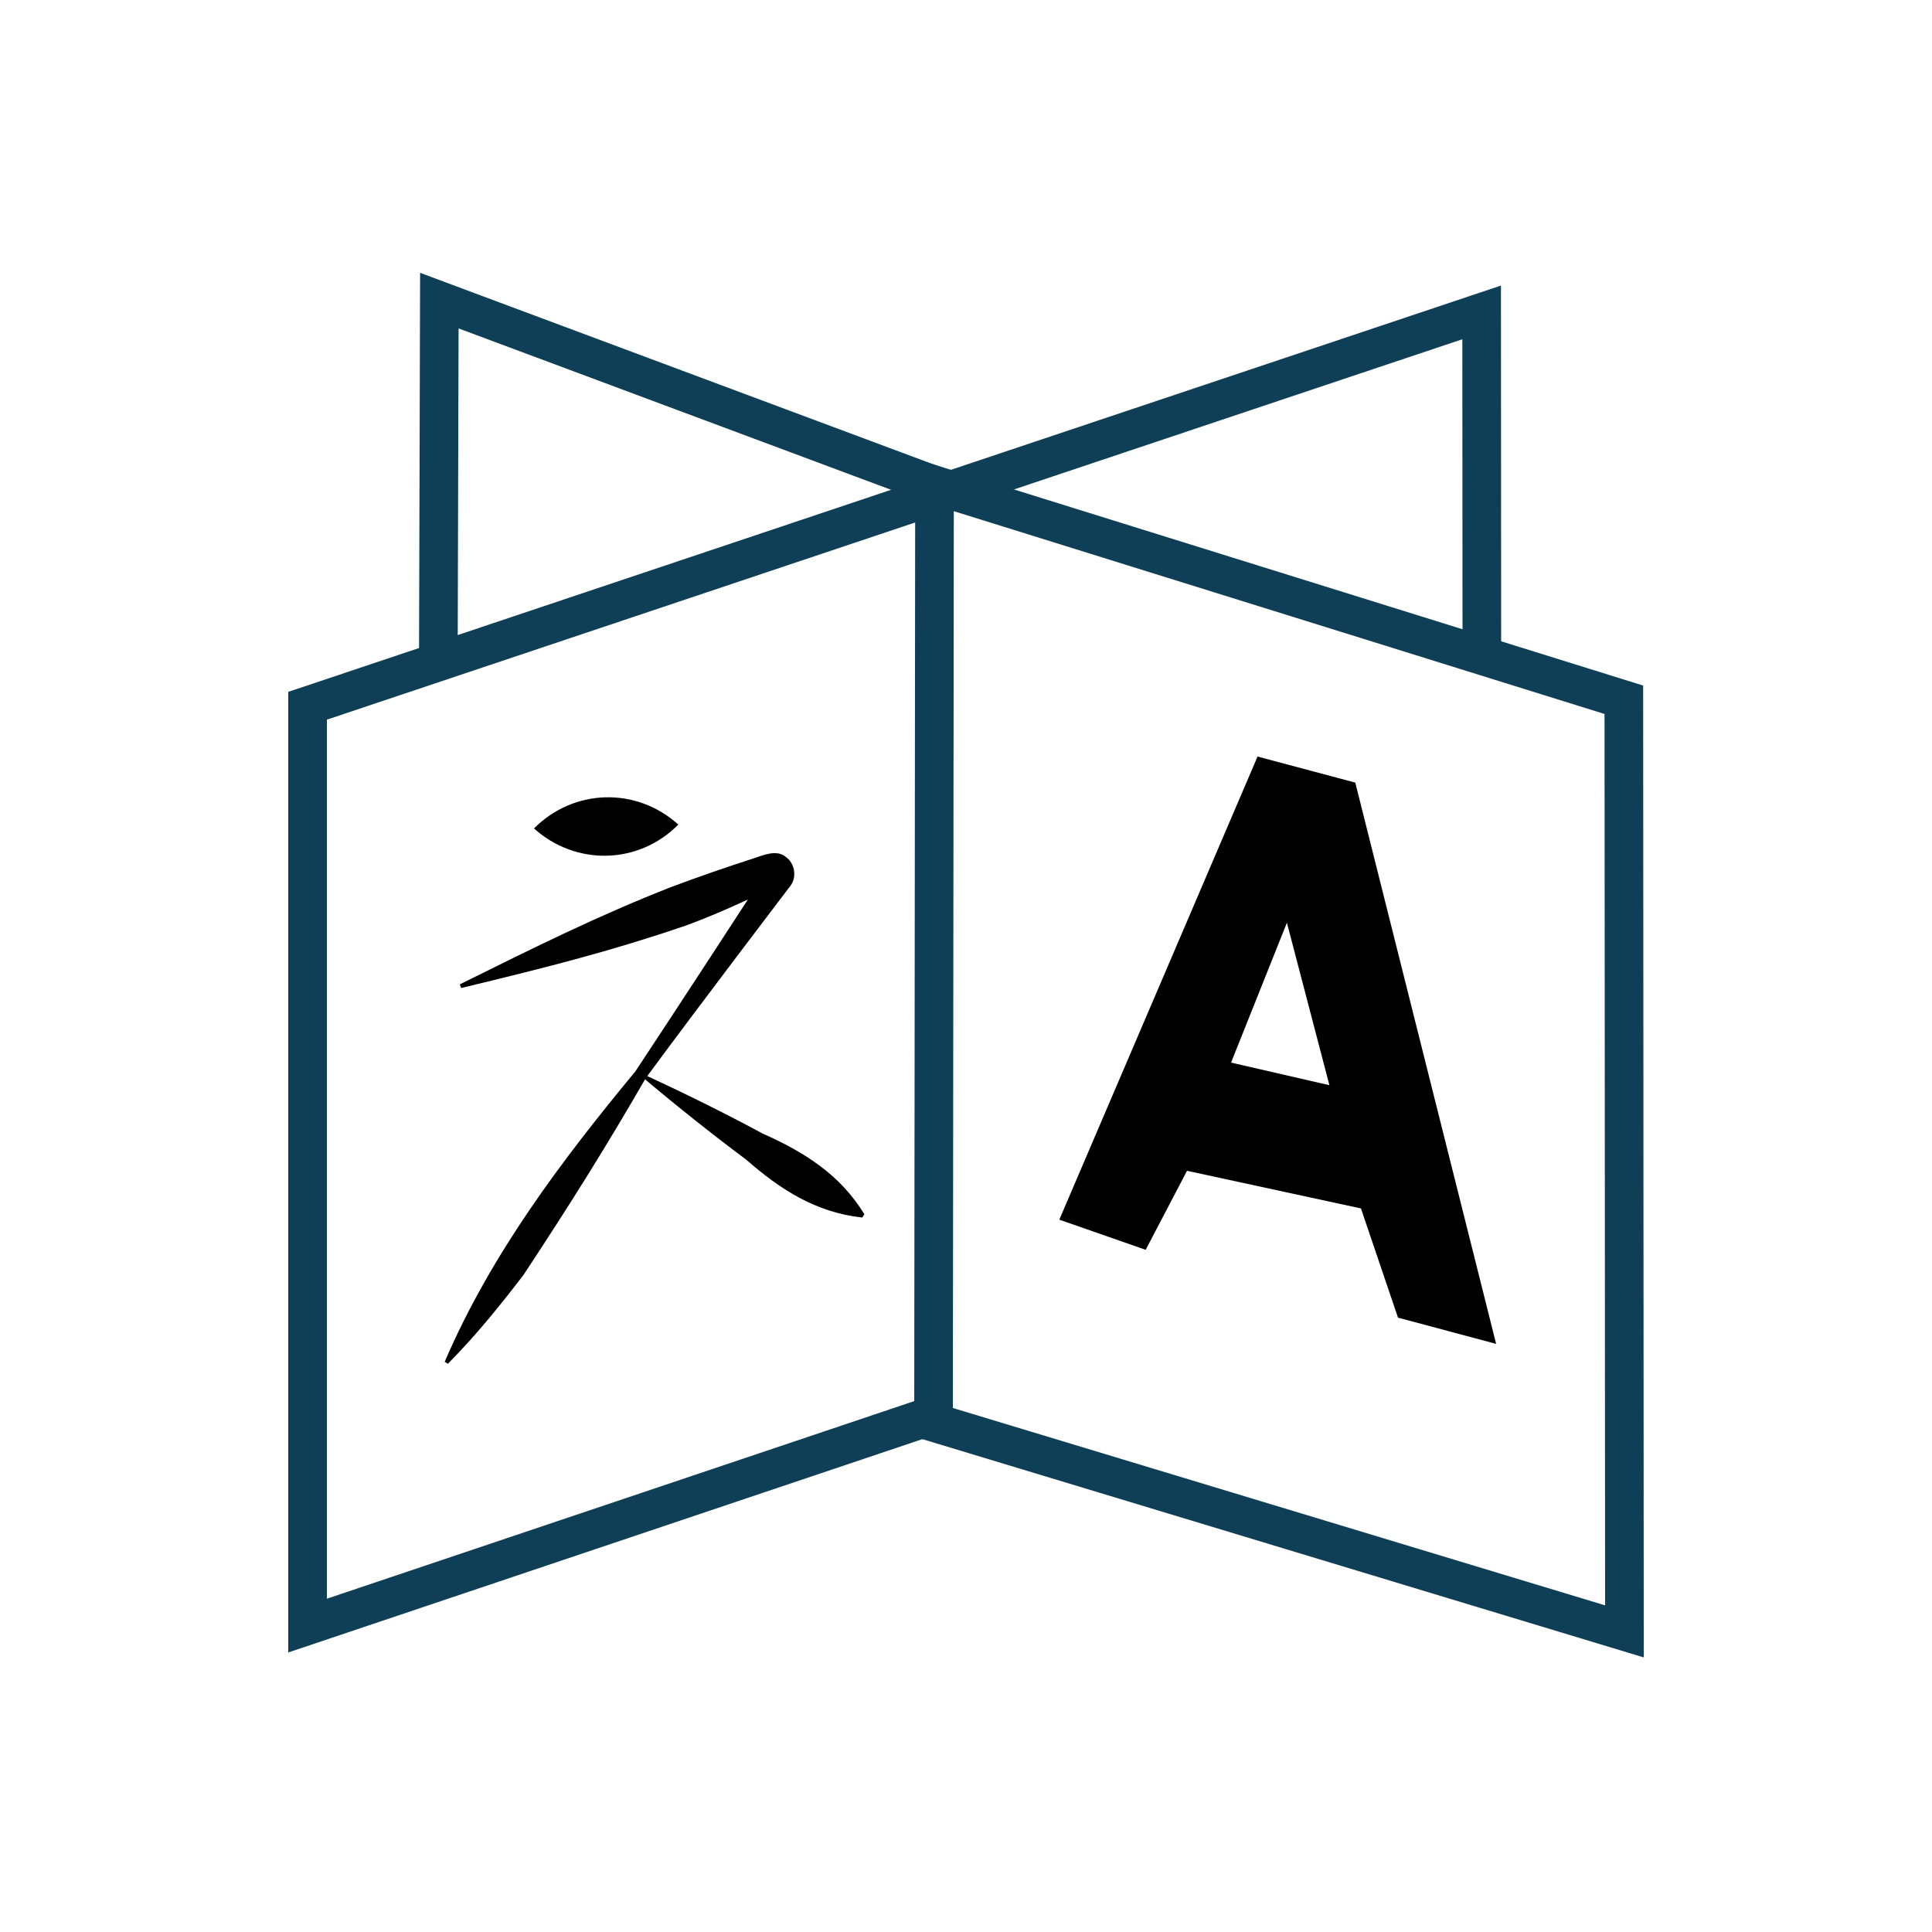
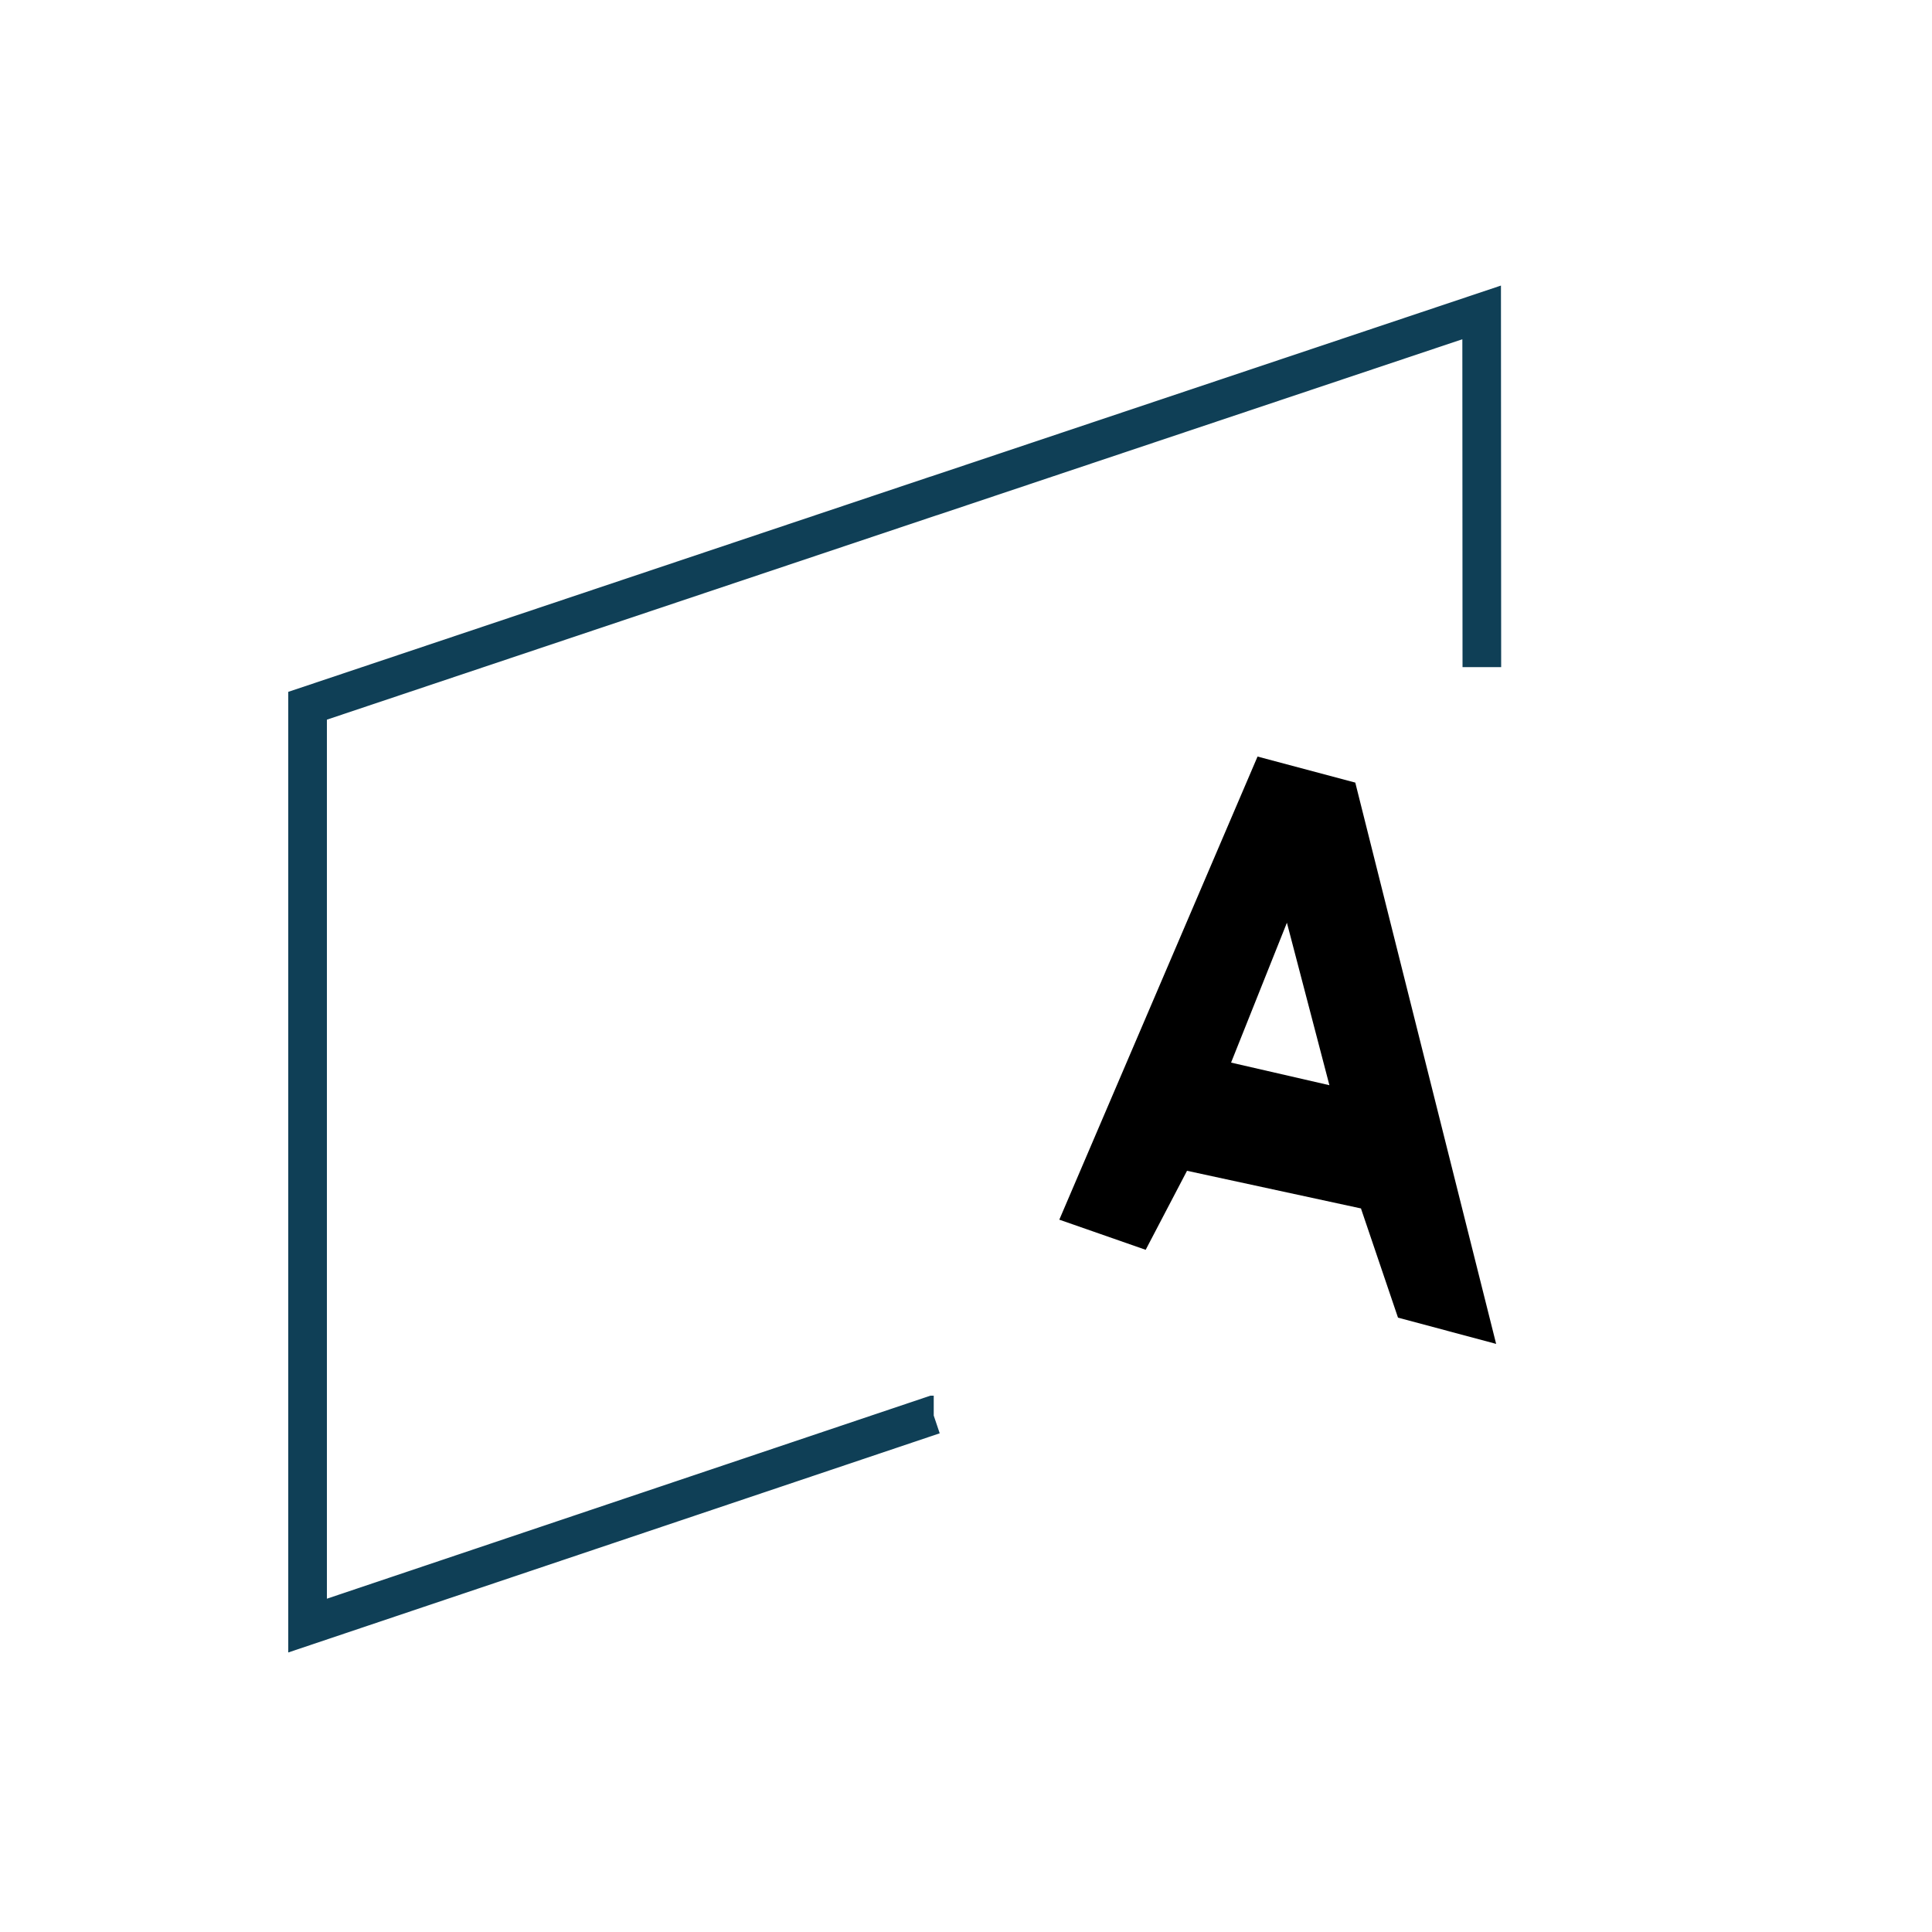
<svg xmlns="http://www.w3.org/2000/svg" id="multi-language" viewBox="0 0 100 100">
  <polyline points="48.33 73.24 48.32 73.24 15.92 84.14 15.92 36.53 48.32 25.67 48.33 25.67 76.69 16.17 76.7 34.53" fill="none" stroke="#0f3f56" stroke-miterlimit="10" stroke-width="2" />
-   <polyline points="48.2 25.06 22.74 15.56 22.69 33.69" fill="none" stroke="#0f3f56" stroke-miterlimit="10" stroke-width="2" />
-   <path d="m23.02,70.48c2.4-5.58,6.04-10.4,9.87-15.03,2.37-3.58,5.82-8.89,5.82-8.89,0,0-1.77.83-3.25,1.36-3.78,1.29-6.95,2.1-11.59,3.22l-.07-.19c3.99-1.98,7.2-3.57,10.92-5.03,1.35-.51,2.86-1.03,4.25-1.48.51-.16,1.22-.5,1.71-.08.45.32.58,1.02.24,1.48-.03.04-4.78,6.27-7.5,9.97-2,3.46-3.79,6.34-6.33,10.19-1.22,1.59-2.48,3.15-3.91,4.59l-.17-.11s.01,0,0,0h0Z" />
-   <path d="m33.49,55.69c2.03.94,4.03,1.93,6,2.99,2.11.94,3.99,2.1,5.25,4.17l-.11.17c-2.41-.26-4.26-1.47-6-2.99-1.79-1.34-3.54-2.73-5.25-4.17l.11-.17h0Z" />
-   <path d="m27.64,42.88c2.06-2.07,5.3-2.16,7.47-.2-2.06,2.08-5.3,2.15-7.47.2h0Z" />
-   <path d="m48.37,25.1l-.05,48.52,35.76,10.82-.03-48.22s-35.68-11.12-35.68-11.12Z" fill="none" stroke="#0f3f56" stroke-miterlimit="10" stroke-width="2" />
  <path d="m70.16,40.51l-5.07-1.35-10.26,23.97h0l4.47,1.56,2.14-4.09,9.01,1.95v.02l1.91,5.63,5.08,1.36-7.29-29.05Zm-6.44,14.49l2.89-7.24,2.2,8.41s-5.09-1.17-5.09-1.17Z" />
</svg>